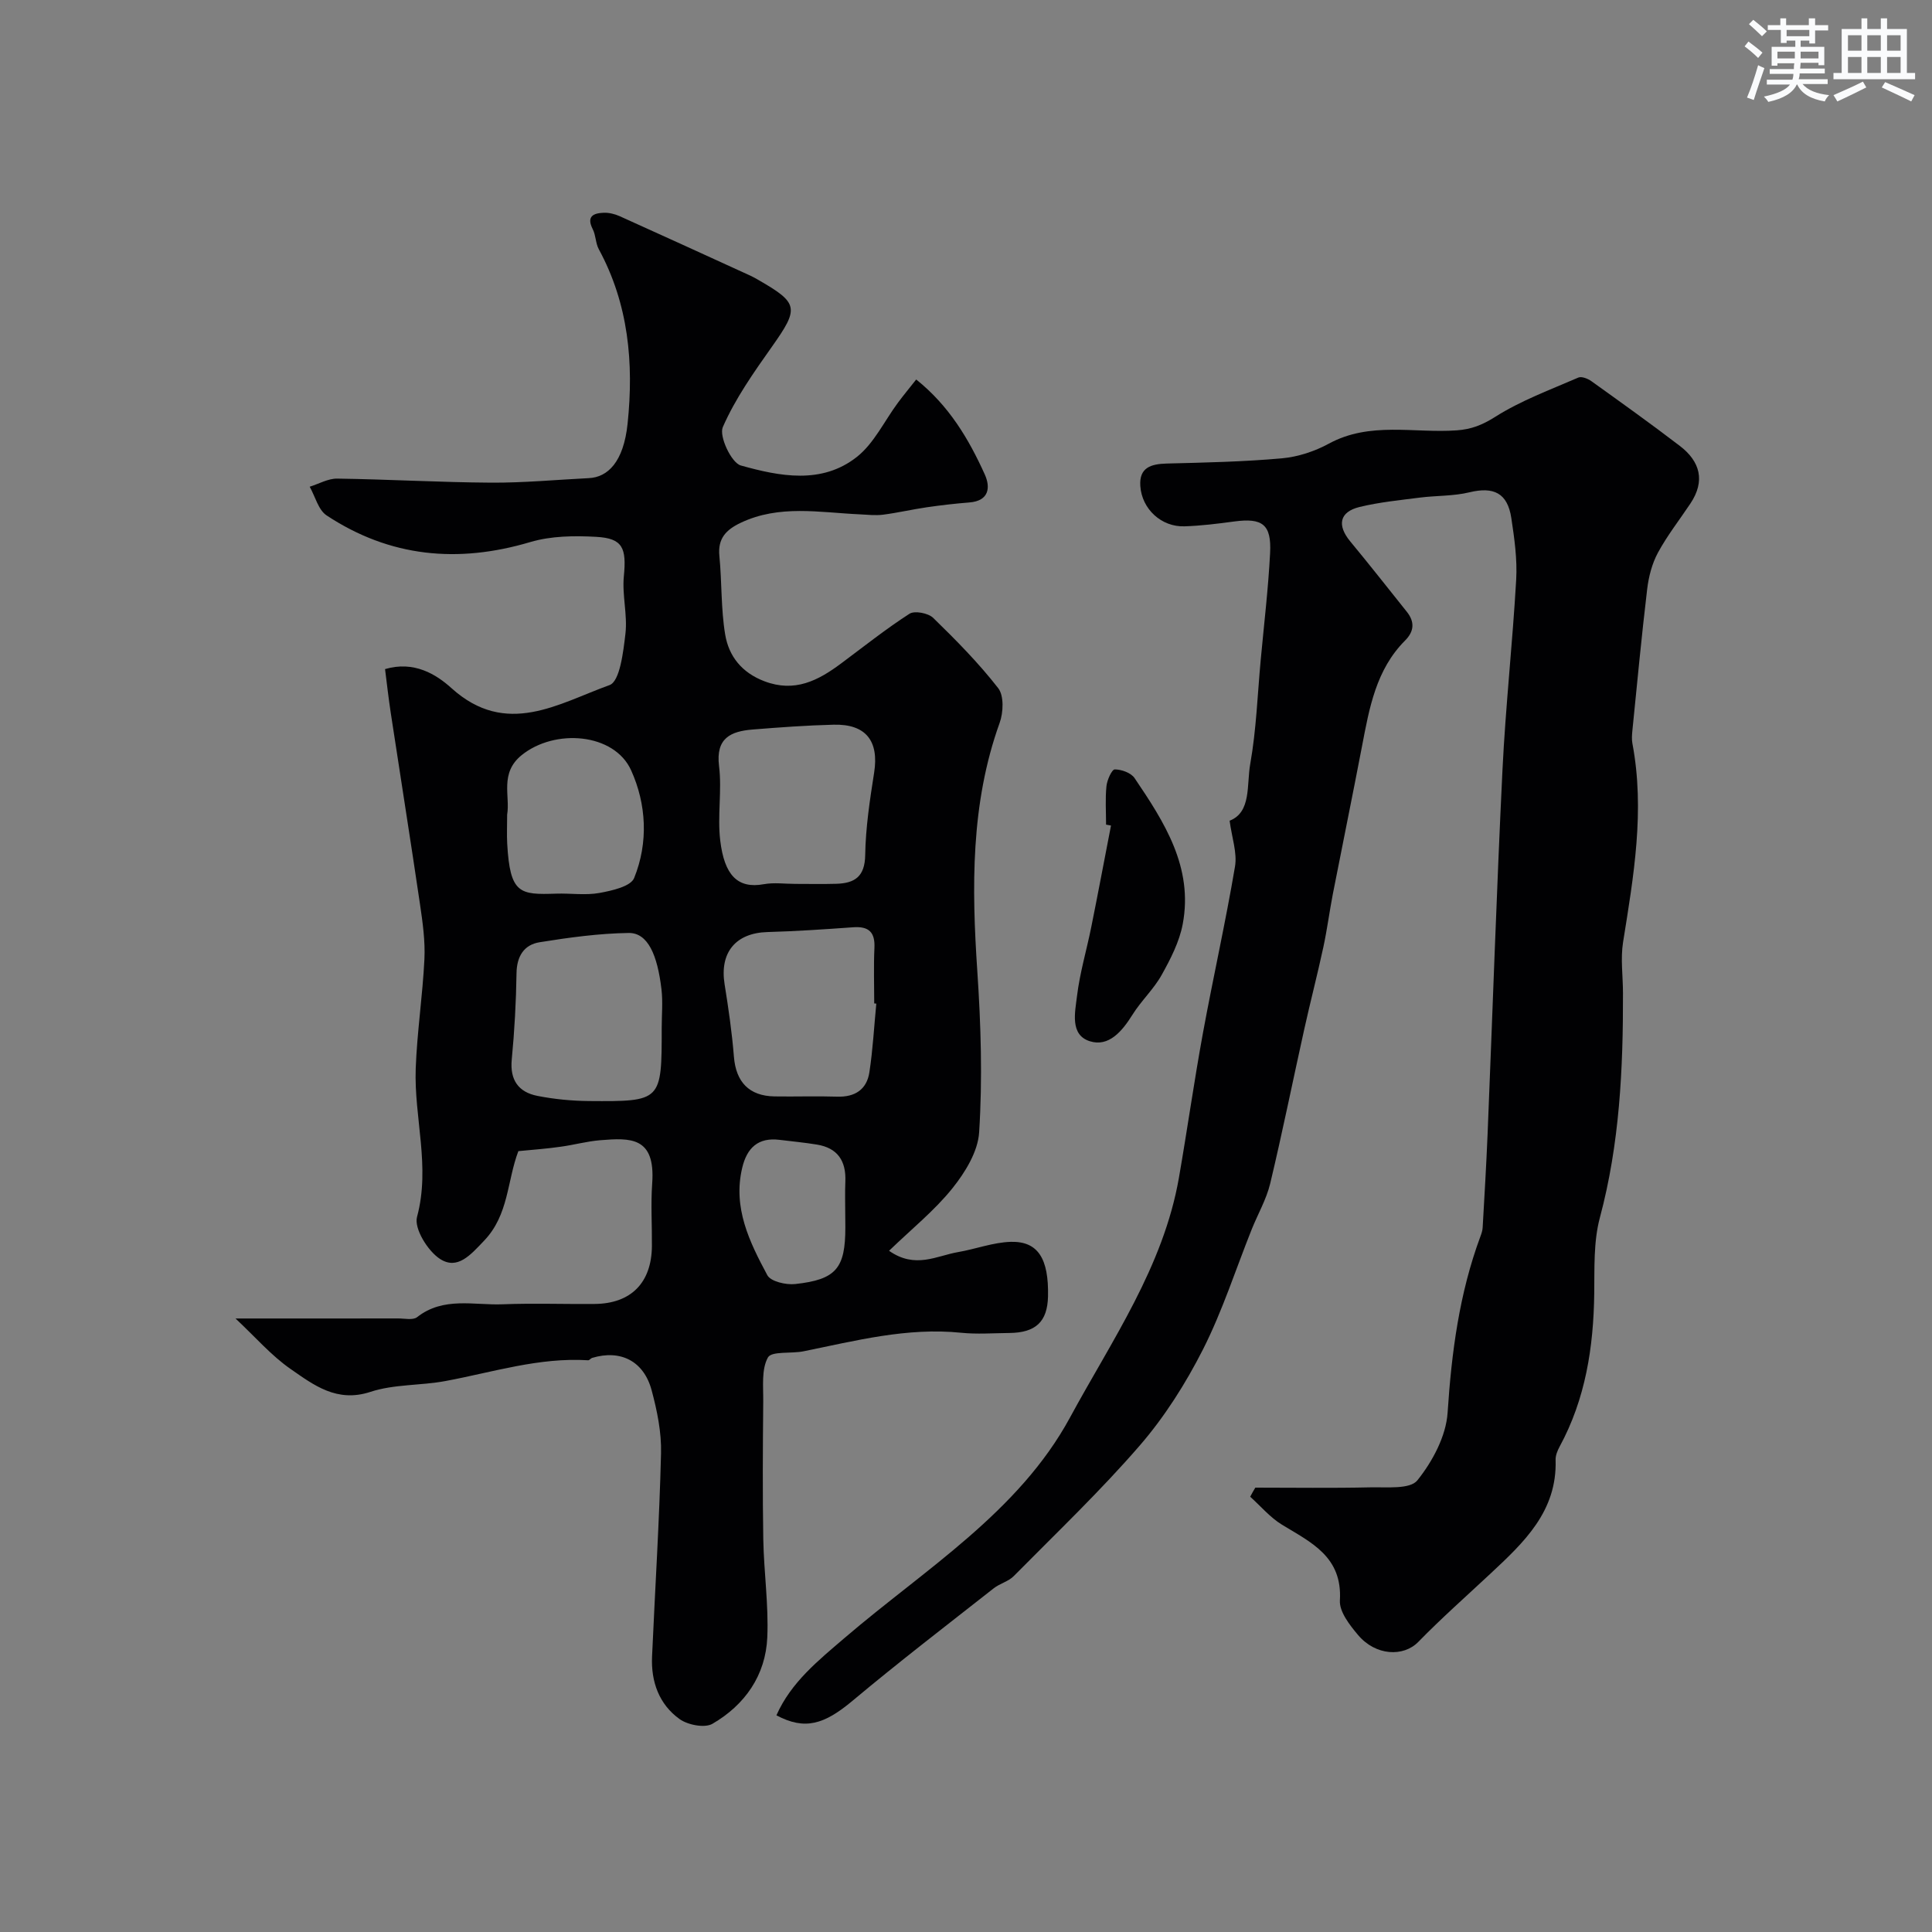
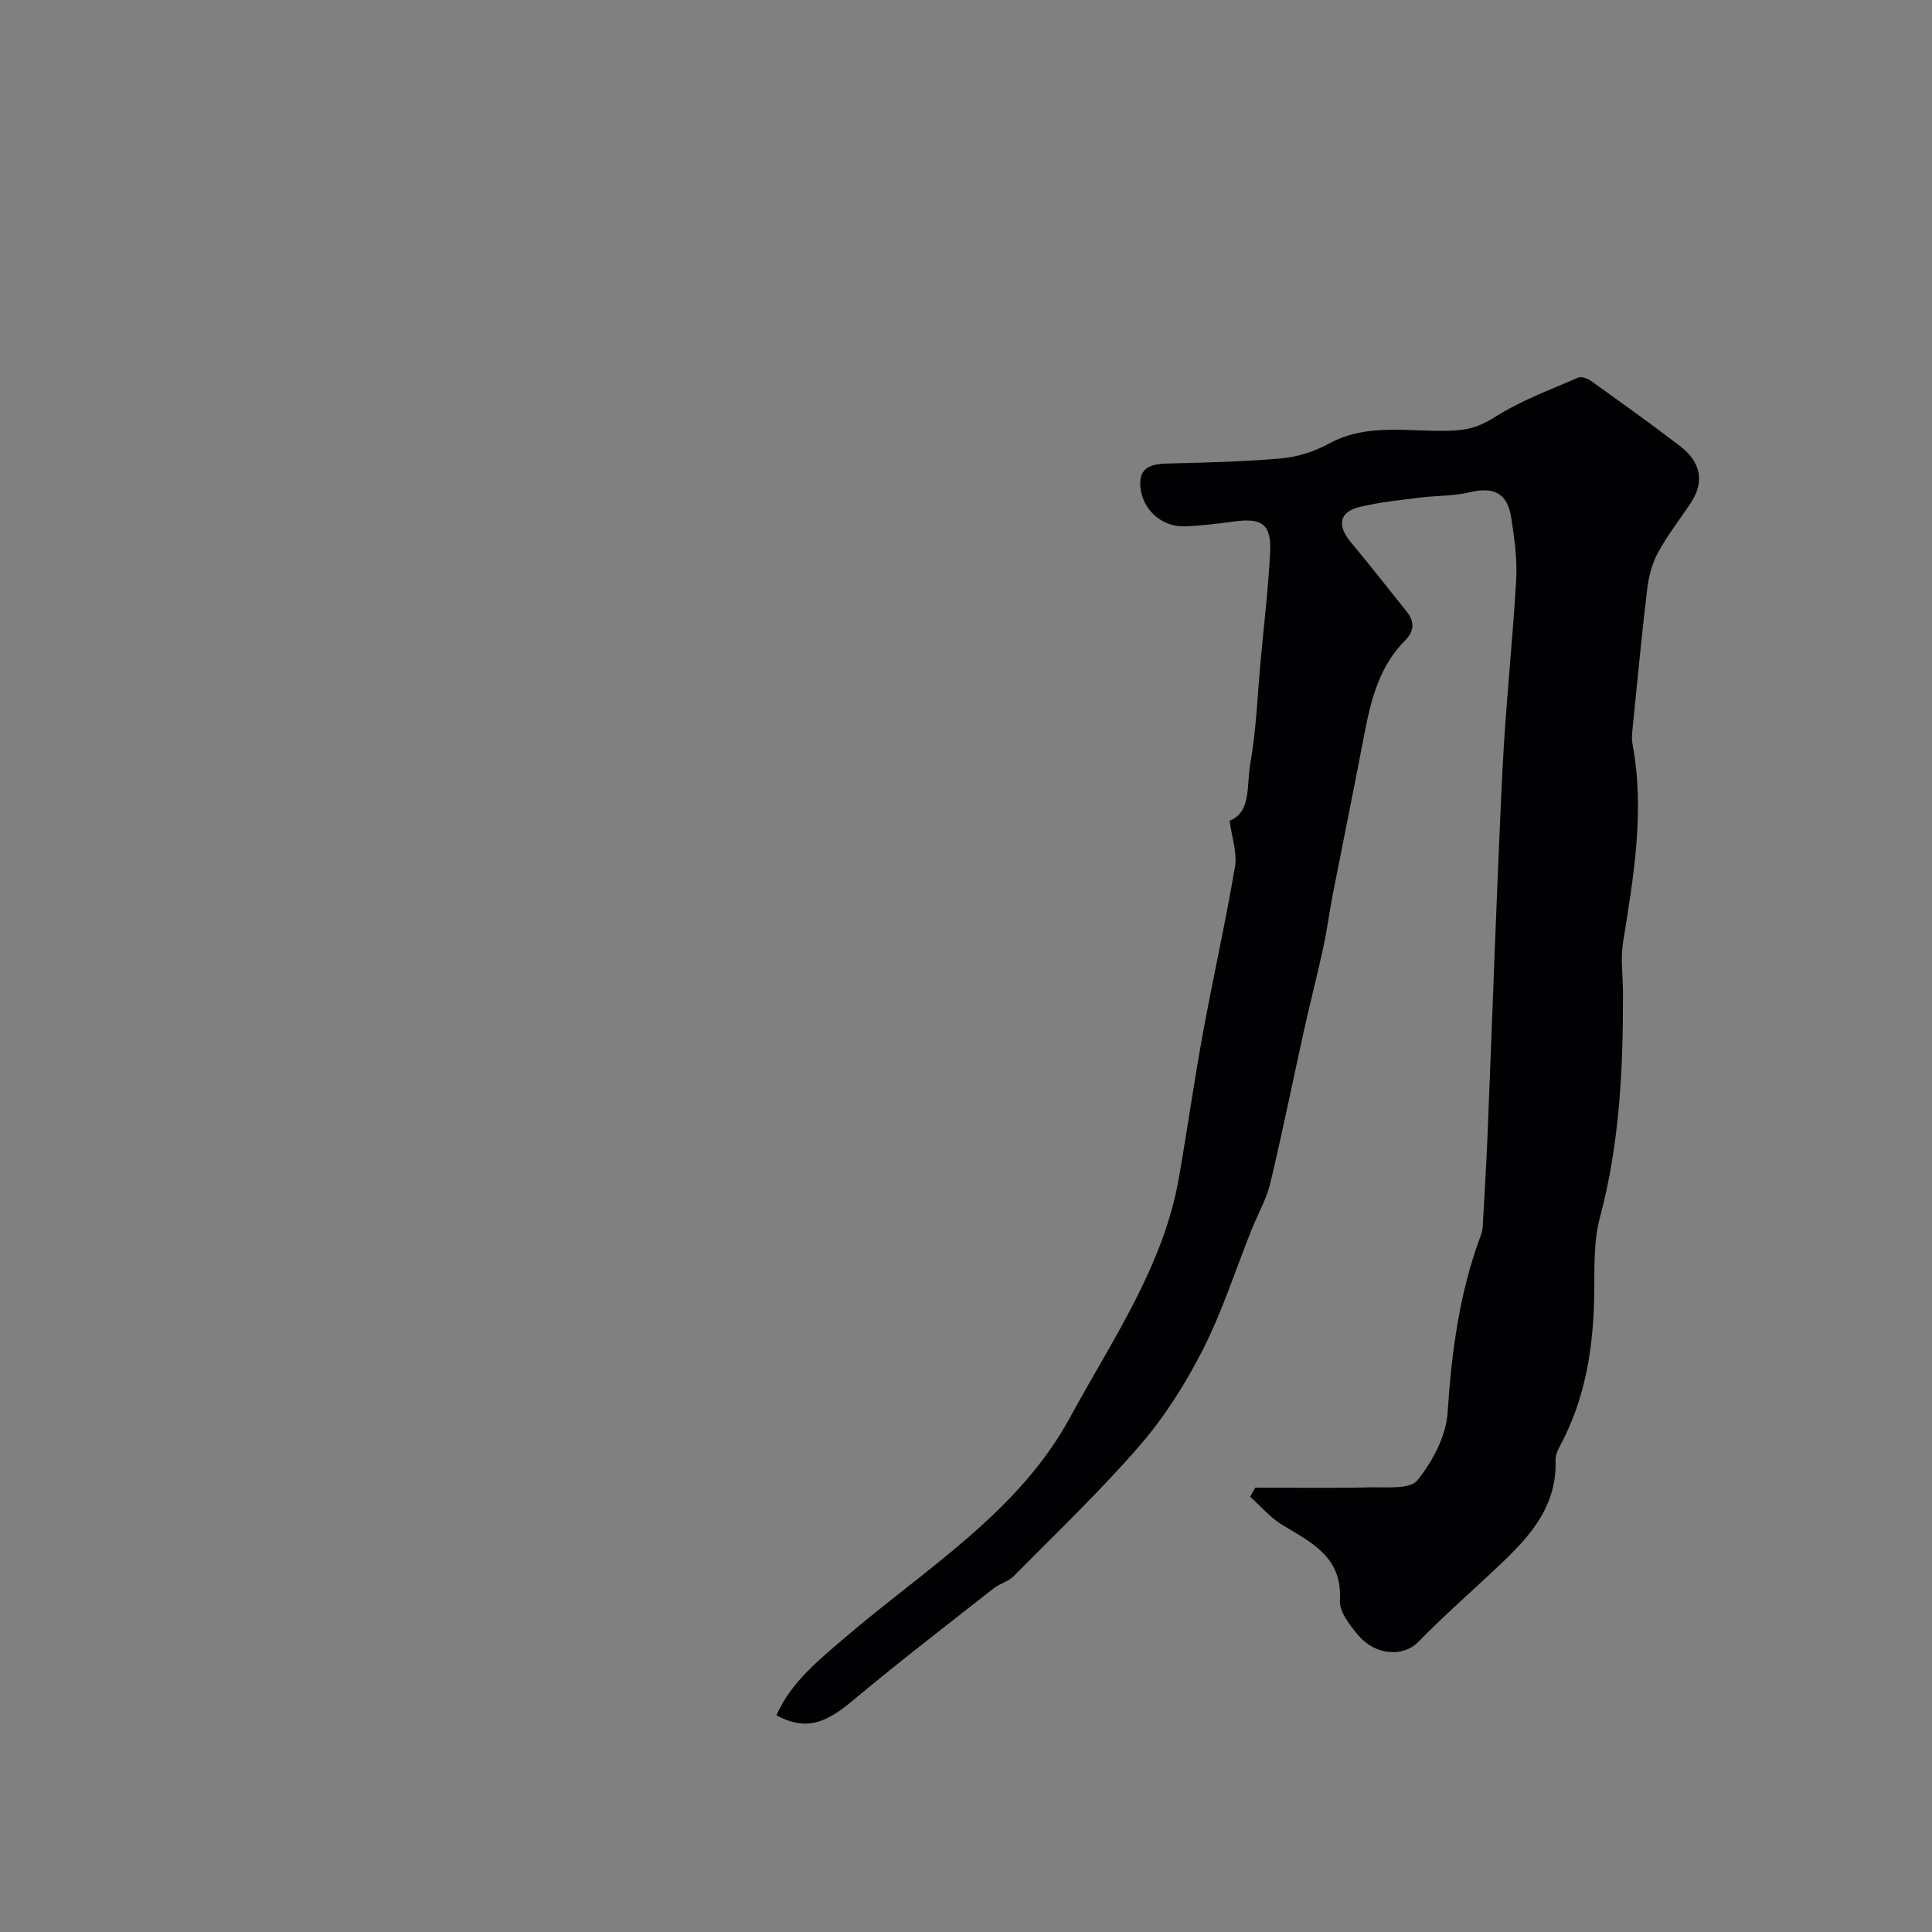
<svg xmlns="http://www.w3.org/2000/svg" enable-background="new 0 0 400 400" viewBox="0 0 400 400">
  <rect x="0" y="0" width="400" height="400" fill="#808080" stroke="none" />
  <g fill="#010103">
-     <path d="m107.32 238.33c-2.36 6.22-1.96 13.15-7.07 18.52-2.86 3.01-5.53 6.11-9.12 3.82-2.55-1.63-5.44-6.32-4.79-8.72 2.82-10.43-.64-20.53-.27-30.74.28-7.55 1.43-15.07 1.8-22.61.18-3.74-.35-7.56-.9-11.29-1.95-13.25-4.06-26.48-6.07-39.72-.46-3.02-.8-6.06-1.18-9.06 6.01-1.78 10.61 1.1 13.76 3.95 11.36 10.26 22.16 3.15 32.72-.64 2.14-.77 2.85-6.88 3.29-10.64.45-3.9-.71-7.97-.33-11.88.57-5.84-.2-7.86-5.68-8.17-4.55-.26-9.4-.2-13.7 1.08-15 4.46-29.07 3.12-42.16-5.52-1.72-1.14-2.36-3.92-3.5-5.94 1.9-.59 3.81-1.71 5.71-1.68 10.6.15 21.2.77 31.81.84 6.77.04 13.53-.6 20.3-.94 3.84-.19 7.17-3.27 8-11.31 1.3-12.51.2-24.72-5.96-36.07-.68-1.25-.61-2.89-1.26-4.16-1.36-2.68.16-3.32 2.27-3.4 1.09-.04 2.28.25 3.29.7 9.05 4.07 18.07 8.21 27.09 12.33.59.27 1.16.6 1.73.93 8.28 4.76 8.35 5.81 2.72 13.77-3.76 5.32-7.59 10.74-10.17 16.65-.82 1.87 1.77 7.39 3.72 7.94 8.03 2.25 16.75 3.97 24.02-1.76 3.58-2.82 5.72-7.47 8.54-11.26 1.15-1.55 2.39-3.04 3.76-4.78 6.82 5.45 10.88 12.33 14.19 19.64 1.22 2.69.92 5.5-3.2 5.82-2.93.23-5.85.57-8.76.99-3.04.44-6.05 1.15-9.09 1.54-1.57.2-3.2.01-4.8-.07-8.31-.37-16.68-2.07-24.72 1.77-2.99 1.43-4.73 3.23-4.37 6.84.53 5.41.31 10.93 1.2 16.27.75 4.5 3.44 7.9 8.13 9.68 6.27 2.38 11.11-.14 15.86-3.68 4.69-3.49 9.27-7.14 14.17-10.3 1.06-.68 3.88-.14 4.9.85 4.74 4.61 9.42 9.35 13.47 14.56 1.22 1.57 1.07 5.05.29 7.2-6.03 16.74-5.77 34.18-4.62 51.36.75 11.19 1.09 22.31.38 33.4-.25 4-2.9 8.3-5.54 11.59-3.69 4.6-8.4 8.38-13.11 12.93 5.42 3.81 9.87 1.03 14.25.28 3.68-.63 7.31-2.03 10.98-2.13 5.63-.14 7.85 3.5 7.68 11.3-.12 5.23-2.53 7.52-8.02 7.57-3.33.03-6.7.29-9.99-.05-11.17-1.14-21.84 1.66-32.6 3.84-2.54.52-6.62-.08-7.38 1.28-1.37 2.47-.94 6.03-.97 9.14-.09 9.5-.15 19 .01 28.5.12 6.77 1.12 13.56.83 20.3-.34 7.87-4.63 13.99-11.35 17.9-1.6.93-5.11.25-6.82-.98-4.23-3.04-5.92-7.72-5.69-12.92.62-14.04 1.52-28.07 1.86-42.11.11-4.33-.81-8.8-1.94-13.02-1.63-6.09-6.45-8.49-12.33-6.72-.3.09-.56.51-.82.49-10.16-.64-19.75 2.48-29.55 4.3-5.14.96-10.63.63-15.52 2.24-6.96 2.29-11.73-1.4-16.54-4.74-4.01-2.78-7.29-6.61-11.4-10.45 12.22 0 22.95.01 33.69-.01 1.33 0 3.06.4 3.91-.27 5.45-4.28 11.74-2.43 17.69-2.66 6.34-.25 12.71-.01 19.06-.07 7.52-.06 11.79-4.38 11.86-11.96.04-4.33-.25-8.69.06-13 .7-9.72-4.53-9.44-10.76-8.94-2.75.22-5.46.98-8.21 1.35-2.75.4-5.54.6-8.74.91zm29.68-25.55c0-2.66.26-5.34-.05-7.96-.84-7.12-2.82-11.71-6.79-11.66-6.16.09-12.34.94-18.44 1.92-3.23.52-4.73 2.9-4.78 6.42-.09 5.97-.42 11.95-.99 17.89-.4 4.25 1.42 6.73 5.31 7.5 3.51.69 7.13 1.04 10.71 1.07 15.03.11 15.03.04 15.03-15.18zm44.43-4.99c-.14-.01-.28-.02-.43-.04 0-3.82-.14-7.65.04-11.47.16-3.27-1.15-4.53-4.38-4.3-5.91.42-11.83.83-17.75.99-6.59.18-9.95 4.23-8.89 10.81.8 4.98 1.53 9.99 1.93 15.01.42 5.2 3.12 8.12 8.4 8.21 4.32.07 8.65-.09 12.96.05 3.71.12 6.15-1.48 6.69-5.07.72-4.71.97-9.47 1.43-14.19zm-16.78-24.79c2.83 0 5.66.06 8.49-.02 3.8-.11 5.92-1.46 5.99-5.94.09-5.7.96-11.42 1.85-17.07 1.03-6.55-1.69-10.1-8.39-9.93-5.6.14-11.2.55-16.78 1-4.52.37-7.65 1.77-6.94 7.55.63 5.09-.37 10.37.25 15.46.86 7.11 3.57 10.02 9.04 9.01 2.1-.38 4.32-.06 6.49-.06zm-59.65-14.34c0 2.33-.09 4.16.01 5.98.58 10.46 2.59 10.63 10.14 10.38 2.99-.1 6.05.38 8.94-.14 2.58-.47 6.49-1.34 7.2-3.09 2.98-7.33 2.55-15.31-.63-22.32-3.5-7.71-15.76-8.68-22.64-3.14-4.63 3.73-2.36 8.49-3.02 12.33zm70 82.96c0-2.33-.08-4.66.02-6.99.18-4.25-1.58-6.96-5.9-7.66-2.57-.42-5.16-.66-7.74-.98-4.41-.54-6.73 1.66-7.71 5.78-1.98 8.28 1.51 15.37 5.2 22.25.7 1.3 3.85 2.03 5.74 1.83 8.51-.92 10.41-3.26 10.41-11.73-.02-.83-.02-1.66-.02-2.5z" />
    <path d="m259.9 308c7.93 0 15.87.12 23.79-.06 3.37-.08 8.24.45 9.76-1.45 3.13-3.9 5.94-9.14 6.26-14 .82-12.5 2.42-24.69 6.78-36.46.23-.61.45-1.26.48-1.9.37-6.44.75-12.89 1.02-19.33 1.03-25.12 1.86-50.26 3.08-75.37.64-13.15 2.09-26.26 2.84-39.41.24-4.23-.37-8.56-1.01-12.78-.79-5.17-3.65-6.53-8.68-5.31-3.3.8-6.83.66-10.23 1.09-4.2.54-8.44.95-12.53 1.95-4.16 1.02-4.67 3.79-1.9 7.13 3.97 4.79 7.81 9.69 11.7 14.55 1.67 2.09 1.55 4.06-.36 5.97-6.01 6.03-7.39 13.94-8.9 21.83-1.96 10.23-4.05 20.43-6.05 30.65-.71 3.66-1.18 7.37-1.97 11.02-1.23 5.7-2.7 11.34-3.96 17.03-2.36 10.63-4.51 21.31-7.04 31.89-.79 3.28-2.56 6.32-3.83 9.49-3.32 8.3-6.06 16.9-10.08 24.84-3.57 7.04-7.92 13.92-13.07 19.88-8.19 9.47-17.3 18.14-26.11 27.06-1.1 1.12-2.88 1.53-4.15 2.53-9.78 7.69-19.66 15.27-29.2 23.26-5.91 4.95-9.89 6.17-15.79 3.04 3.03-6.87 8.74-11.41 14.16-16.06 16.58-14.21 36-25.99 46.64-45.63 8.62-15.91 19.33-31.19 22.54-49.65 1.73-9.95 3.14-19.96 4.96-29.89 2.11-11.51 4.69-22.94 6.64-34.48.49-2.86-.65-6-1.11-9.51 4.54-1.77 3.49-7.4 4.27-11.76 1.26-7.09 1.5-14.37 2.17-21.56.68-7.36 1.56-14.71 1.94-22.09.31-5.95-1.59-7.33-7.45-6.54-3.41.46-6.85.89-10.29 1-4.76.15-8.8-3.56-9.13-8.33-.27-3.84 2.19-4.58 5.48-4.67 7.96-.2 15.93-.37 23.85-1.08 3.31-.3 6.77-1.44 9.71-3.04 8.51-4.63 17.63-2.12 26.46-2.75 3.08-.22 5.32-1.12 8-2.81 5.32-3.37 11.37-5.59 17.19-8.12.68-.29 1.96.22 2.69.74 6.15 4.41 12.31 8.81 18.32 13.41 4.2 3.21 5.32 7.25 2.19 11.93-2.26 3.39-4.8 6.63-6.73 10.19-1.22 2.26-1.91 4.96-2.22 7.53-1.16 9.74-2.08 19.5-3.06 29.26-.09.89-.16 1.82 0 2.69 2.62 13.87.26 27.48-1.93 41.14-.55 3.43-.02 7.04-.02 10.56.04 15.65-.69 31.18-4.78 46.47-1.34 5-1.1 10.49-1.17 15.75-.15 11.09-1.8 21.78-7.17 31.67-.45.83-.86 1.84-.83 2.75.34 10.64-6.57 17.09-13.49 23.55-5.01 4.68-10.16 9.23-14.94 14.13-3.06 3.14-8.82 2.9-12.47-1.43-1.73-2.05-3.9-4.83-3.76-7.16.54-9.03-5.91-11.98-11.98-15.67-2.46-1.5-4.41-3.84-6.59-5.8.33-.64.69-1.26 1.06-1.88z" />
-     <path d="m229 170.73c0-2.66-.19-5.34.08-7.97.13-1.27 1.12-3.46 1.72-3.46 1.39 0 3.35.7 4.09 1.78 6.17 9.12 12.2 18.48 9.98 30.25-.69 3.66-2.52 7.22-4.36 10.52-1.65 2.96-4.26 5.37-6.06 8.26-2.12 3.39-4.88 6.7-8.8 5.47-4.18-1.31-3.07-6.01-2.67-9.34.58-4.81 1.99-9.51 2.95-14.28 1.41-7 2.73-14.03 4.09-21.04-.34-.05-.68-.12-1.02-.19z" />
  </g>
-   <path d="m361.2 9.6.8-1c.9.7 1.9 1.4 2.9 2.3l-.9 1.1c-1-1-2-1.8-2.8-2.4zm.5 10.6c.9-2.1 1.6-4.3 2.3-6.7.4.2.8.4 1.3.6-.7 2.1-1.5 4.3-2.2 6.6zm.4-15.2.9-.9c1 .8 2 1.6 2.8 2.4l-1 1c-.9-.9-1.8-1.7-2.7-2.5zm12.5-1.2h1.2v1.4h2.7v1.1h-2.7v2.7h-1.2v-.6h-1.8v1.3h4.9v3.8h-1.2v-.5h-3.7c0 .4-.1.9-.1 1.2h5.1v1h-5.2c0 .5-.1.9-.2 1.2h6v1h-5.2c1.1 1.3 2.9 2 5.5 2.3-.4.4-.7.8-.9 1.3-2.9-.5-4.8-1.6-5.7-3.5h-.1c-.8 1.7-2.7 2.9-5.9 3.6-.2-.4-.6-.8-.9-1.1 2.8-.6 4.6-1.4 5.4-2.5h-4.8v-1h5.3c.1-.3.2-.7.2-1.2h-4.9v-1h5c0-.4 0-.8.1-1.2h-3.5v.5h-1.2v-3.9h4.9v-1.3h-1.8v.5h-1.2v-2.7h-2.7v-1h2.6v-1.4h1.2v1.4h4.7v-1.4zm-6.6 8.3h3.6c0-.4 0-.9 0-1.4h-3.6zm1.9-4.6h4.7v-1.3h-4.7zm6.6 3.2h-3.7v1.4h3.7z" fill="#fafbfc" />
-   <path d="m385.3 3.8h1.3v2.2h2.8v-2.2h1.3v2.2h4.1v9.1h1.7v1.3h-16.9v-1.3h1.7v-9.1h4.1v-2.2zm.4 13.1.7 1.2c-1.8.9-3.8 1.9-6 2.9-.2-.4-.5-.8-.8-1.3 2.3-1 4.3-1.9 6.1-2.8zm-3.1-6.4h2.8v-3.2h-2.8zm0 4.6h2.8v-3.3h-2.8zm4-4.6h2.8v-3.2h-2.8zm0 4.6h2.8v-3.3h-2.8zm3.7 1.9c2.1.9 4.1 1.8 6.1 2.7l-.7 1.3c-2.2-1.1-4.2-2-6.1-2.9zm3.2-9.7h-2.8v3.2h2.8zm-2.8 7.8h2.8v-3.3h-2.8z" fill="#fafbfc" />
</svg>